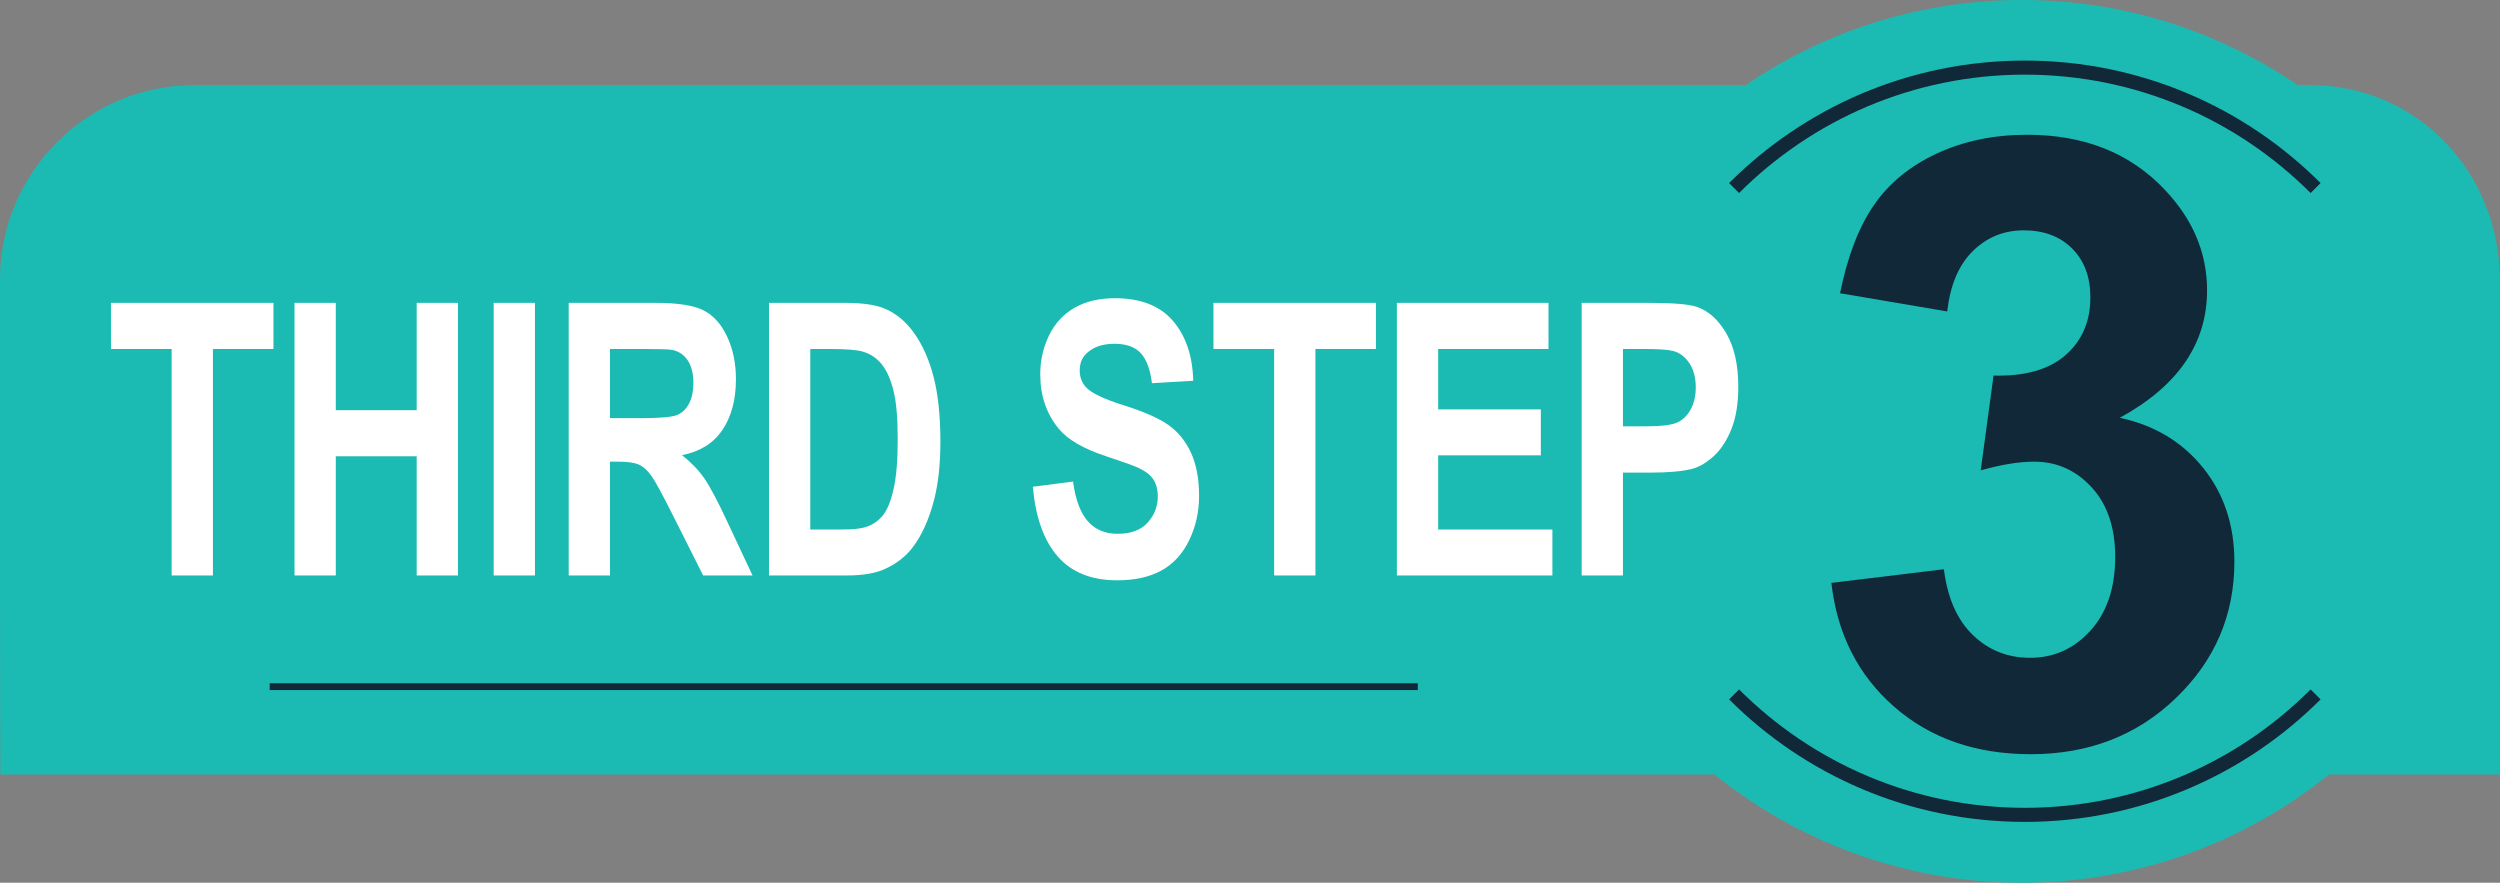
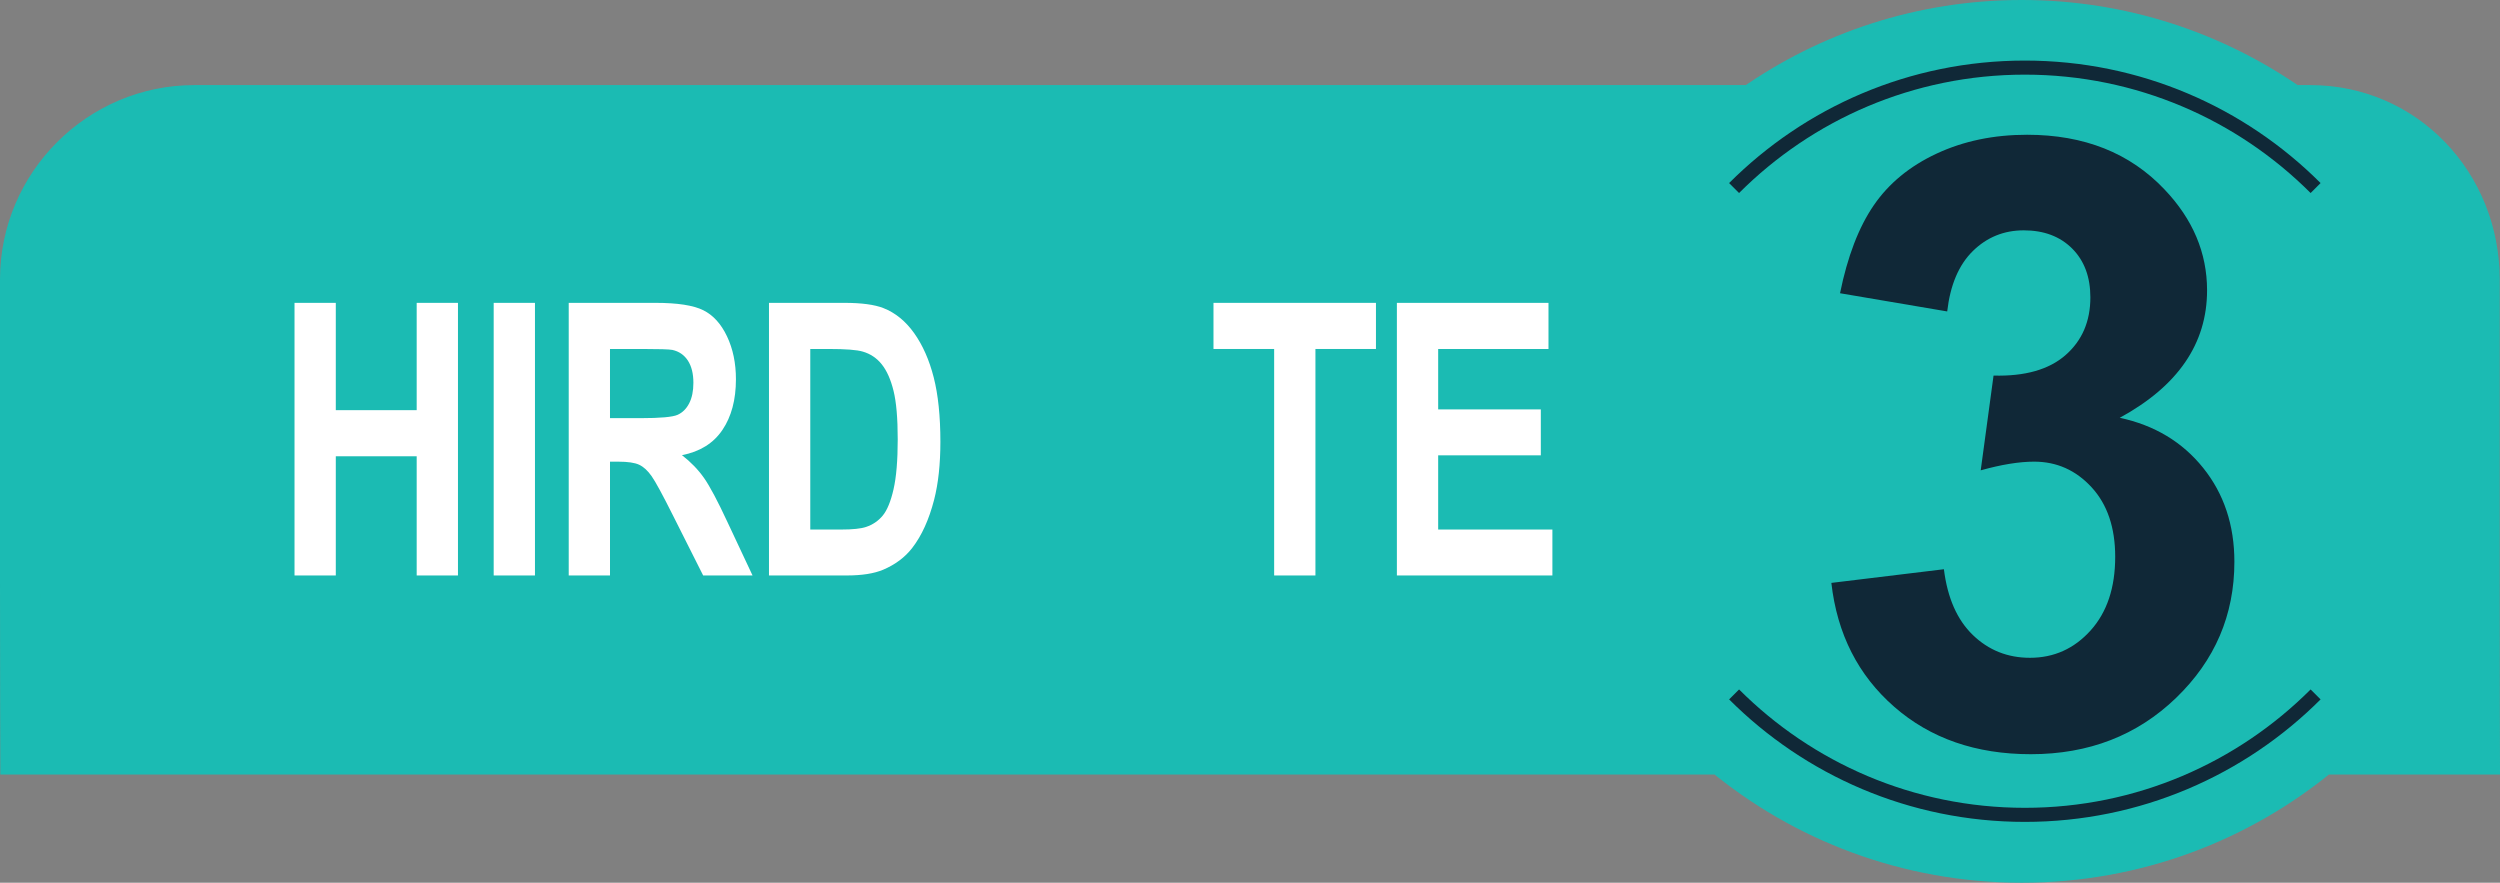
<svg xmlns="http://www.w3.org/2000/svg" id="Layer_1" version="1.1" viewBox="0 0 367.827 129.875">
  <rect x="0" y="0" width="367.827" height="129.875" fill="#808080" stroke="none" />
  <defs>
    <style>
      .st0 {
        fill: #102837;
      }

      .st1 {
        stroke-width: 2.071px;
      }

      .st1, .st2 {
        fill: none;
        stroke: #102837;
      }

      .st1, .st2, .st3 {
        stroke-miterlimit: 10;
      }

      .st4 {
        fill: #fff;
      }

      .st3 {
        fill: #1bbbb3;
        stroke: #1bbbb3;
        stroke-width: 6px;
      }
    </style>
  </defs>
  <path class="st3" d="M341.585,110.958h23.233s-.035-11.52-.035-25.599v-44.24c0-14.08-10.8-25.599-24.879-25.599h-2.789c-11.229-7.88-24.897-12.52-39.657-12.52-14.76,0-28.428,4.64-39.657,12.52H28.599c-14.08,0-25.599,11.52-25.599,25.599v44.24c0,14.079.04,25.599.04,25.599h250.292c11.973,9.938,27.351,15.917,44.127,15.917,16.776,0,32.154-5.979,44.127-15.917Z" />
  <path class="st0" d="M269.447,85.762l16.56-2.009c.526,4.222,1.948,7.448,4.262,9.68,2.313,2.232,5.113,3.349,8.401,3.349,3.531,0,6.504-1.34,8.919-4.019,2.414-2.679,3.622-6.291,3.622-10.837,0-4.302-1.156-7.711-3.47-10.228s-5.135-3.775-8.463-3.775c-2.191,0-4.81.426-7.854,1.278l1.888-13.941c4.627.122,8.157-.883,10.593-3.014s3.653-4.962,3.653-8.493c0-3.003-.894-5.397-2.679-7.184-1.787-1.785-4.161-2.679-7.124-2.679-2.922,0-5.418,1.015-7.487,3.044-2.07,2.03-3.329,4.992-3.775,8.889l-15.768-2.679c1.096-5.397,2.749-9.71,4.962-12.937,2.211-3.227,5.296-5.763,9.254-7.61,3.957-1.846,8.391-2.77,13.302-2.77,8.402,0,15.139,2.679,20.213,8.037,4.18,4.383,6.271,9.335,6.271,14.855,0,7.833-4.282,14.084-12.846,18.751,5.114,1.096,9.202,3.552,12.268,7.367,3.064,3.816,4.597,8.422,4.597,13.82,0,7.834-2.861,14.511-8.584,20.03-5.724,5.521-12.847,8.28-21.37,8.28-8.076,0-14.773-2.323-20.09-6.972-5.318-4.646-8.402-10.725-9.254-18.233Z" />
  <g>
-     <path class="st4" d="M25.254,84.669v-33.324h-8.926v-6.785h23.905v6.785h-8.906v33.324s-6.073,0-6.073,0Z" />
    <path class="st4" d="M43.333,84.669v-40.109h6.073v15.787h11.901v-15.787h6.074v40.109h-6.074v-17.537h-11.901v17.537h-6.073Z" />
    <path class="st4" d="M72.636,84.669v-40.109h6.073v40.109h-6.073Z" />
    <path class="st4" d="M83.676,84.669v-40.109h12.783c3.215,0,5.551.36,7.008,1.081s2.623,2.001,3.498,3.844c.876,1.842,1.313,3.949,1.313,6.32,0,3.01-.663,5.495-1.99,7.456-1.327,1.961-3.311,3.197-5.951,3.707,1.313,1.022,2.397,2.143,3.253,3.366.854,1.222,2.007,3.393,3.457,6.511l3.674,7.825h-7.265l-4.391-8.728c-1.56-3.119-2.627-5.084-3.201-5.896-.574-.812-1.184-1.368-1.826-1.668-.644-.301-1.662-.452-3.058-.452h-1.231v16.744h-6.073ZM89.749,61.523h4.494c2.914,0,4.732-.164,5.458-.493.725-.328,1.293-.893,1.703-1.696.41-.802.615-1.806.615-3.009,0-1.35-.27-2.439-.81-3.27-.541-.83-1.304-1.354-2.288-1.573-.493-.091-1.97-.137-4.433-.137h-4.74v10.178Z" />
    <path class="st4" d="M113.142,44.56h11.101c2.504,0,4.412.256,5.726.766,1.765.693,3.275,1.925,4.534,3.693,1.259,1.77,2.217,3.936,2.873,6.498.656,2.563.984,5.723.984,9.48,0,3.302-.308,6.147-.923,8.537-.753,2.918-1.826,5.28-3.222,7.086-1.054,1.367-2.477,2.435-4.268,3.201-1.341.565-3.133.848-5.377.848h-11.429v-40.109ZM119.216,51.346v26.566h4.535c1.696,0,2.921-.127,3.673-.383.985-.328,1.803-.885,2.452-1.669s1.18-2.075,1.59-3.871c.411-1.797.616-4.245.616-7.346,0-3.101-.205-5.481-.616-7.141-.41-1.659-.984-2.955-1.724-3.885-.738-.93-1.676-1.56-2.811-1.888-.849-.255-2.511-.383-4.986-.383h-2.729Z" />
-     <path class="st4" d="M151.967,71.619l5.909-.766c.355,2.645,1.077,4.587,2.165,5.827,1.088,1.241,2.555,1.86,4.401,1.86,1.956,0,3.43-.551,4.422-1.655.992-1.103,1.488-2.394,1.488-3.871,0-.948-.209-1.755-.626-2.421-.418-.666-1.146-1.245-2.186-1.737-.712-.329-2.333-.912-4.863-1.751-3.256-1.076-5.54-2.398-6.854-3.967-1.847-2.207-2.77-4.897-2.77-8.071,0-2.043.434-3.954,1.303-5.732.868-1.778,2.12-3.133,3.755-4.063s3.607-1.396,5.92-1.396c3.775,0,6.617,1.104,8.525,3.311,1.908,2.208,2.91,5.153,3.007,8.837l-6.074.355c-.26-2.061-.817-3.543-1.672-4.446-.855-.903-2.138-1.354-3.848-1.354-1.765,0-3.146.483-4.146,1.45-.643.62-.964,1.45-.964,2.49,0,.949.301,1.76.902,2.435.767.857,2.627,1.751,5.582,2.681,2.954.93,5.14,1.893,6.556,2.886,1.416.995,2.523,2.353,3.324,4.077.8,1.724,1.2,3.853,1.2,6.388,0,2.299-.479,4.451-1.437,6.457-.957,2.007-2.312,3.498-4.062,4.474s-3.933,1.463-6.546,1.463c-3.803,0-6.724-1.171-8.762-3.516-2.038-2.343-3.256-5.759-3.652-10.246Z" />
    <path class="st4" d="M187.467,84.669v-33.324h-8.926v-6.785h23.905v6.785h-8.905v33.324h-6.073Z" />
    <path class="st4" d="M205.525,84.669v-40.109h22.305v6.785h-16.231v8.892h15.103v6.757h-15.103v10.917h16.806v6.758h-22.879Z" />
-     <path class="st4" d="M232.714,84.669v-40.109h9.746c3.694,0,6.102.201,7.224.602,1.724.602,3.166,1.911,4.329,3.926s1.744,4.619,1.744,7.811c0,2.462-.335,4.533-1.005,6.21-.671,1.678-1.522,2.996-2.555,3.953-1.033.958-2.083,1.592-3.15,1.902-1.45.383-3.55.574-6.299.574h-3.961v15.13h-6.073ZM238.787,51.346v11.381h3.324c2.394,0,3.994-.209,4.802-.629.807-.419,1.439-1.076,1.898-1.97.458-.893.688-1.933.688-3.119,0-1.459-.322-2.663-.965-3.611-.644-.948-1.457-1.542-2.441-1.778-.726-.182-2.183-.274-4.371-.274h-2.935Z" />
  </g>
  <path class="st1" d="M255.138,27.667c10.948-10.948,26.073-17.72,42.779-17.72s31.831,6.772,42.779,17.72" />
  <path class="st1" d="M340.697,102.17c-10.948,10.948-26.073,17.72-42.779,17.72s-31.831-6.772-42.779-17.72" />
-   <line class="st2" x1="208.6" y1="101.03" x2="39.679" y2="101.03" />
</svg>